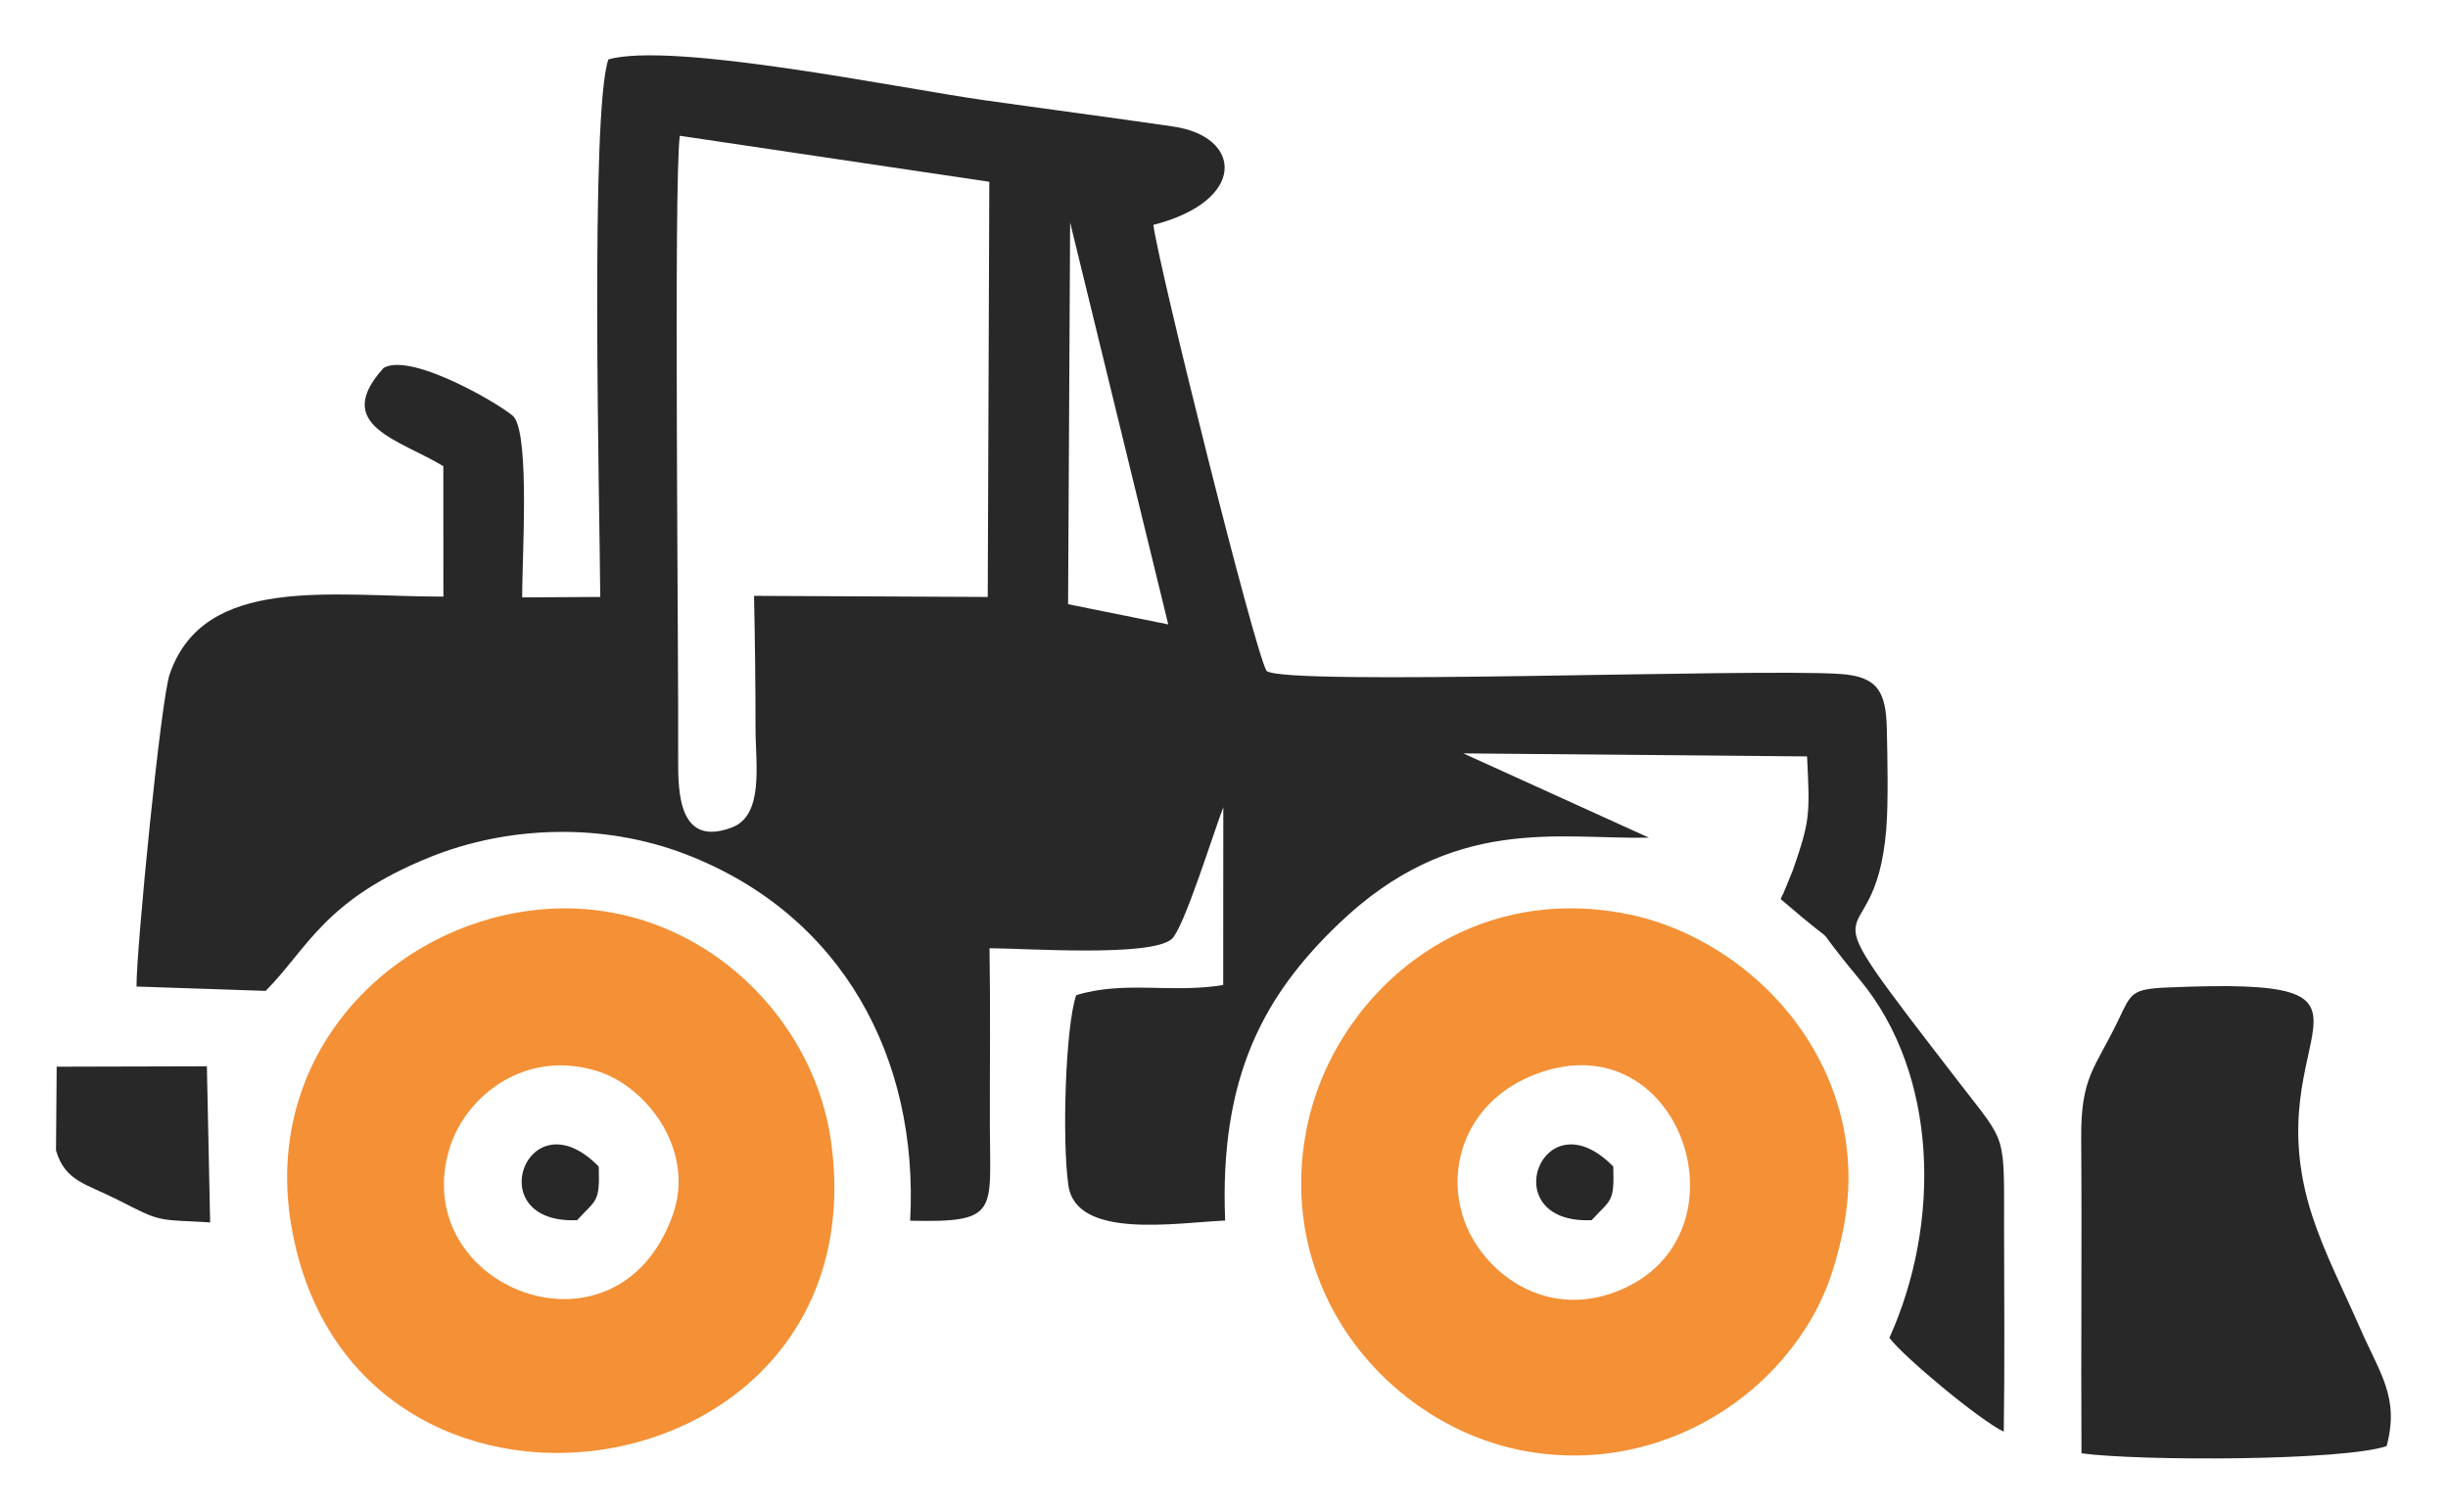
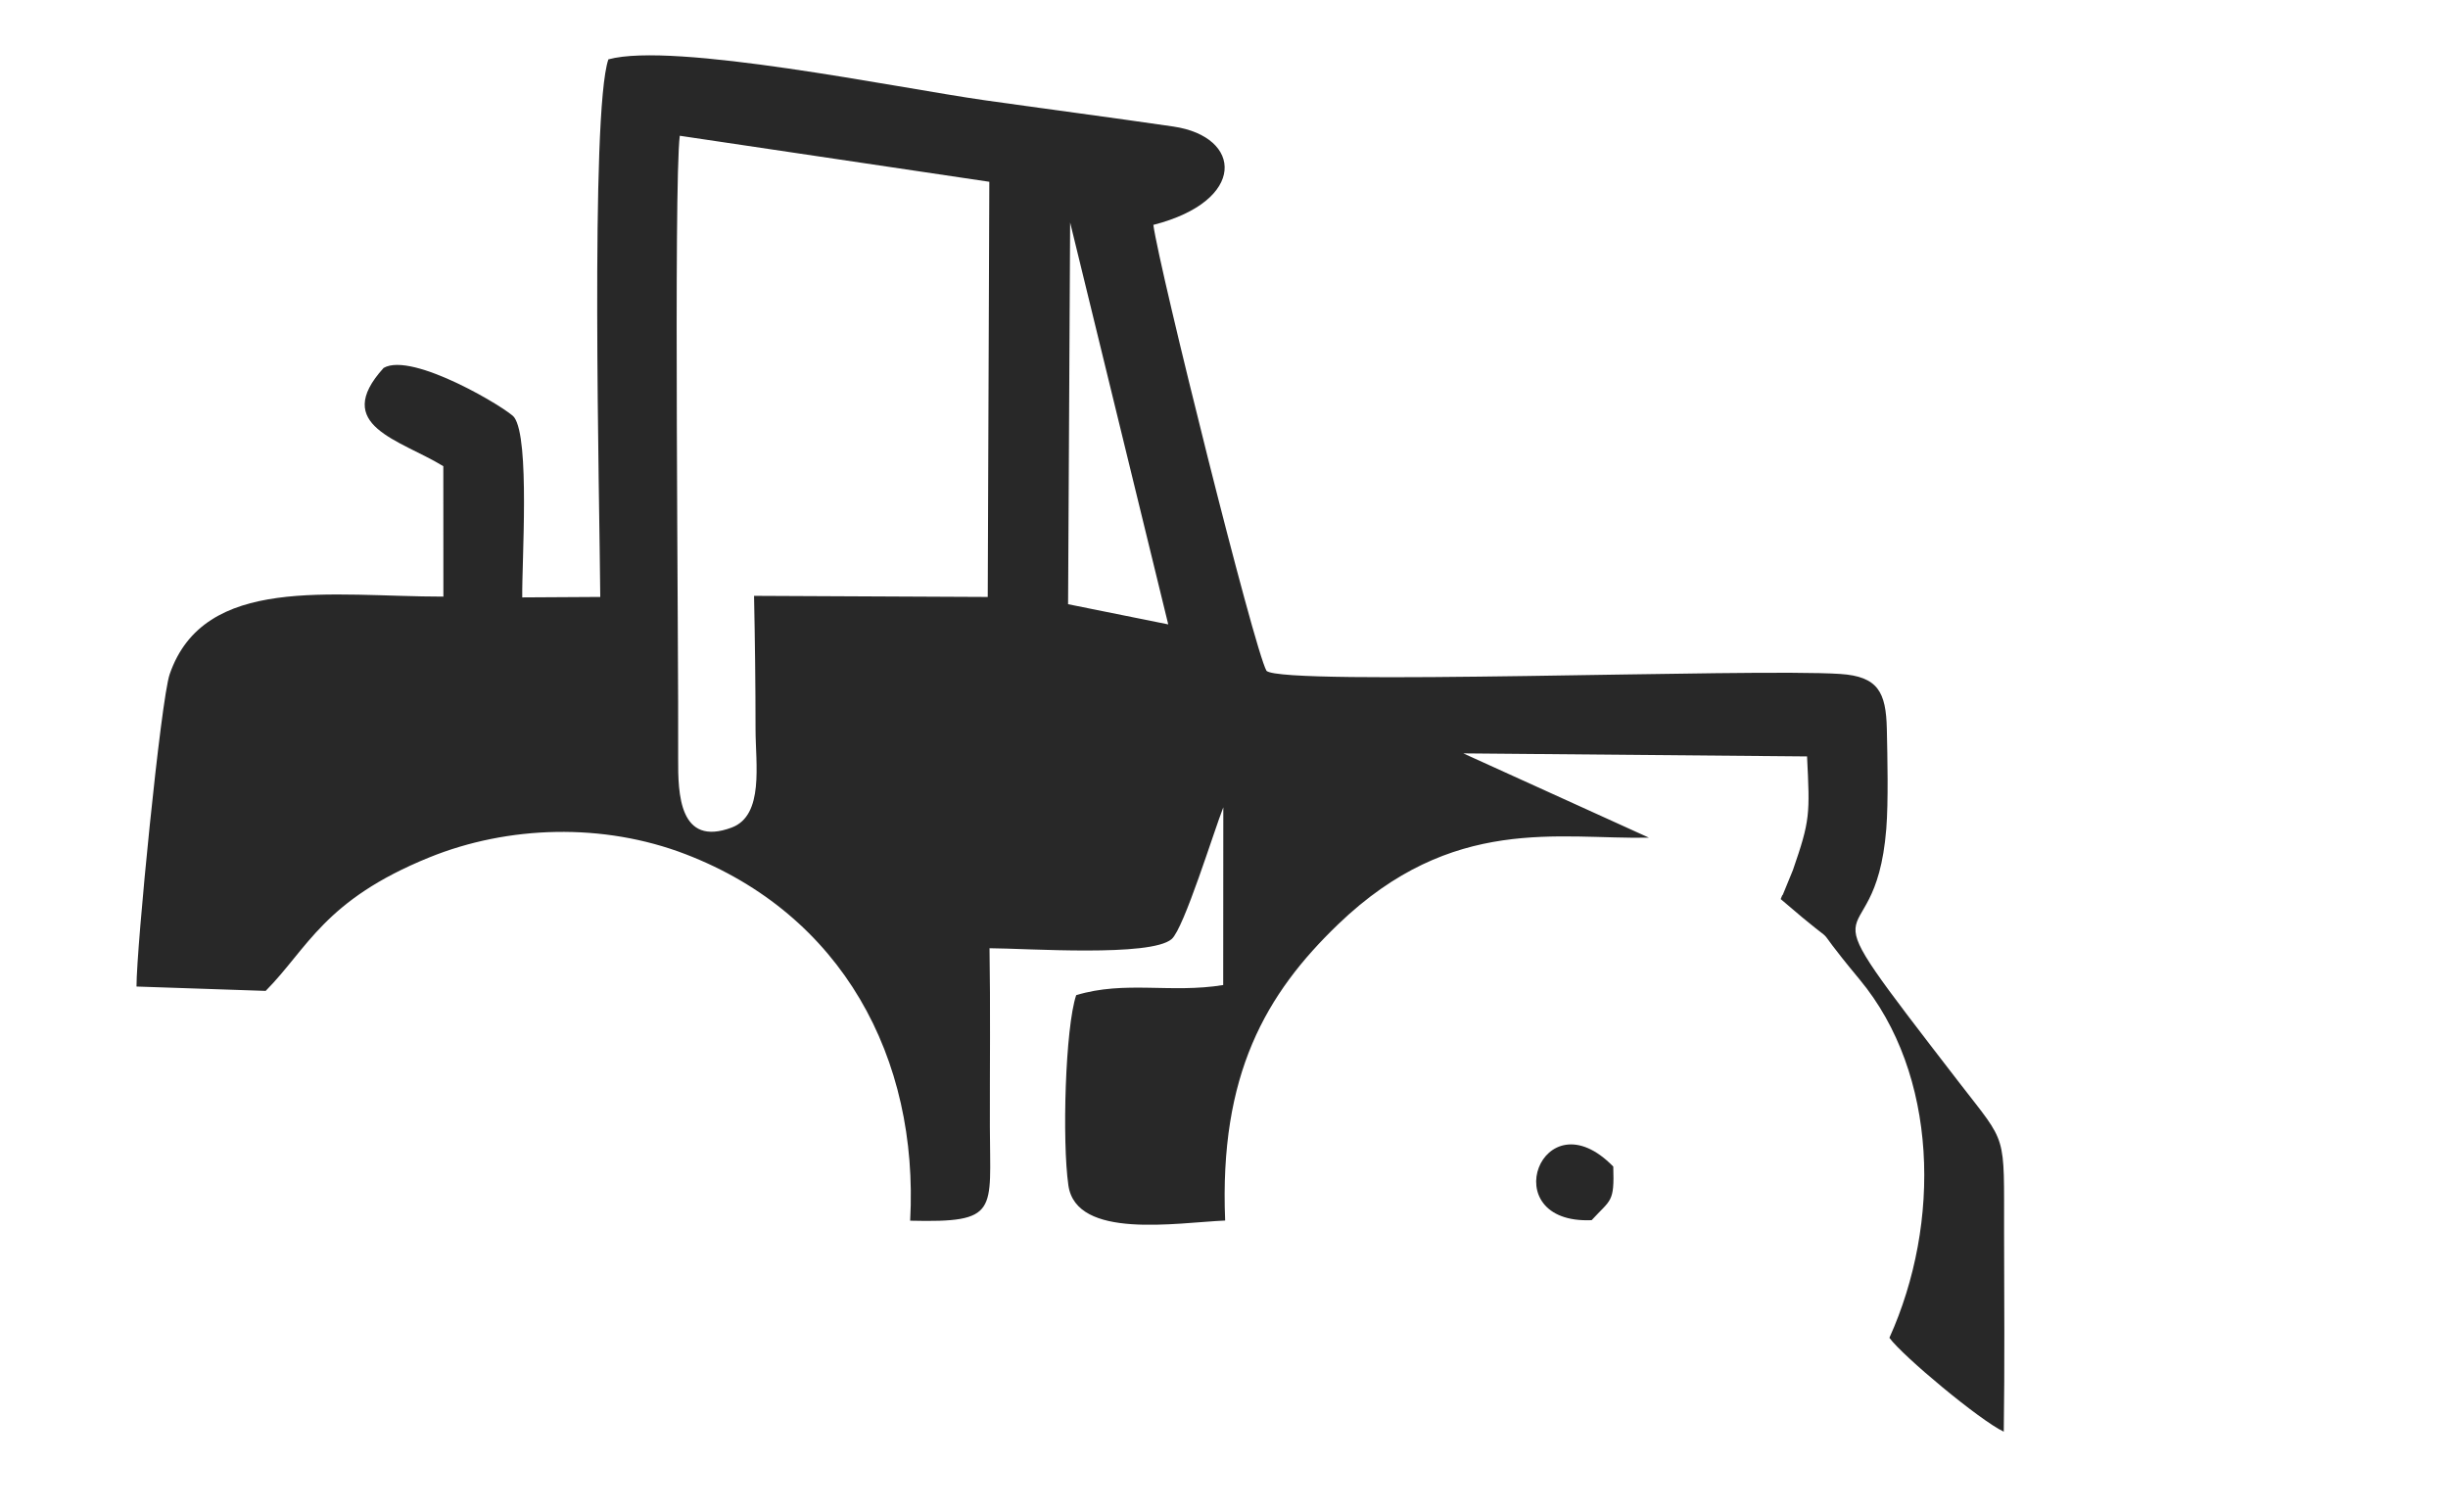
<svg xmlns="http://www.w3.org/2000/svg" xml:space="preserve" width="85.218mm" height="52.616mm" version="1.1" style="shape-rendering:geometricPrecision; text-rendering:geometricPrecision; image-rendering:optimizeQuality; fill-rule:evenodd; clip-rule:evenodd" viewBox="0 0 8521.8 5261.6" enable-background="new 0 0 66 66">
  <defs>
    <style type="text/css">
   
    .fil0 {fill:#282828}
    .fil1 {fill:#F49036}
   
  </style>
  </defs>
  <g id="Layer_x0020_1">
    <path class="fil0" d="M3725.28 774.55l341.53 1398.86 -348.67 -70.26 7.14 -1328.6zm-1100.38 1299.54c3.24,154.27 5.17,310.82 5.22,464.99 0.03,119.44 30.45,299.07 -82.91,341.49 -183.05,68.5 -187.07,-118.16 -186.44,-238.95 1.99,-381.38 -16.16,-1997.46 5.64,-2169.02l1077.54 160.18 -5.51 1445.19 -813.54 -3.88zm1390.06 -1291.29c326.16,-83.43 311.35,-307.11 69.28,-342.38 -217.97,-31.77 -442.16,-61.1 -658.02,-91.69 -300.74,-42.62 -1082.52,-204.22 -1308.4,-142.06 -63.83,186.23 -30.3,1546.6 -28.24,1871.19l-271.6 1.61c-1.53,-123.1 27.22,-551.48 -27.99,-626.9 -20.39,-27.87 -354.44,-230.25 -454.59,-171.84 -182.56,201.2 56.75,249.44 207.86,342.05l0.22 453.96c-391.51,0 -832.52,-77.81 -952.75,269.86 -30.9,89.36 -115.84,952.14 -115.58,1087.4l449.64 15.17c146.74,-148.17 203.14,-315.92 569.3,-464.52 274.56,-111.44 605.68,-121.51 892.62,-11.23 544.53,209.28 812.36,708.69 781.64,1275.66 310.84,7.51 278.09,-31.03 277.49,-325.36 -0.41,-207.61 2.17,-415.56 -1.22,-623.08 130.21,0.63 561.17,31.21 634.06,-31.88 42.9,-37.14 147.58,-377.13 179.8,-458.64l-0.39 618.66c-182.78,29.7 -341.61,-16.41 -511.77,35.27 -37.99,112.85 -49.34,508.92 -27.1,662.33 27.46,189.47 376.34,129.45 545.68,122.15 -20.79,-507.95 140.81,-788.71 394.14,-1031.96 397.85,-382.04 766.36,-294.4 1081.12,-300.74l-646.12 -293.4 1196.52 10.58c10.01,202.87 10.92,221.78 -49.16,395.52l-35.74 87.2c-1,-2.94 -4.48,9.25 -6.84,13.83 254.78,219.59 66.22,28.83 274.63,279.7 274.08,329.93 284.6,847.21 103.81,1247.44 45.96,63.46 316.2,288.65 398.11,326.72 3.4,-230.6 1.54,-462.49 1.08,-693.23 -0.71,-351.18 12.91,-302.71 -154.55,-519.77 -586.09,-759.72 -295.63,-383.05 -255.5,-885.45 7.54,-94.3 4.05,-249.43 1.91,-347.4 -2.79,-128.6 -30.84,-182.91 -162.33,-191.63 -305.17,-20.24 -1935.53,42.83 -1997.1,-10.74 -43.77,-76.59 -372.64,-1396.07 -393.92,-1552.4z" />
-     <path class="fil1" d="M2341.94 4229.1c-194.03,544.09 -929.68,251.08 -775.65,-236.32 54.45,-172.3 256.42,-343.63 512.71,-264.54 171.91,53.05 343.29,275.52 262.94,500.86zm-1327.33 40.73c210.1,1216.01 2053.08,952.22 1878.16,-297.71 -66.03,-471.9 -525.11,-892.46 -1086.91,-796.45 -477.28,81.56 -891.14,516.08 -791.25,1094.16z" />
-     <path class="fil1" d="M5349.36 3737.76c507.18,-188.67 754.13,570.44 281.46,756.55 -256.82,101.12 -468.8,-69.68 -532.22,-242.51 -71.07,-193.69 11.32,-424.98 250.76,-514.04zm1064.97 552.43c118.71,-561.14 -301.28,-1019.9 -751.83,-1108.92 -582.8,-115.13 -1030.36,299.84 -1115.8,757.56 -105.39,564.62 293.98,1021.84 753.74,1110.5 397.44,76.64 778.59,-110.81 978.54,-415.86 68.13,-103.95 105.69,-203.12 135.35,-343.28z" />
-     <path class="fil0" d="M8308.11 5033.71c45.47,-169.55 -22.54,-250.76 -94.35,-414.9 -57.24,-130.82 -121.05,-254.12 -164.14,-385.46 -212.41,-647.38 389.05,-834.58 -505.98,-795.97 -124.61,5.38 -124.7,20.14 -169,112.59 -81.9,170.93 -131.34,195.82 -129.72,413.82 2.72,364.92 -1.17,730.14 0.98,1095.11 207.85,27.34 909.52,26.39 1062.21,-25.19z" />
-     <path class="fil0" d="M194.93 4004.4c31.49,108.02 105.08,115.97 214.71,171.86 154.83,78.94 129.64,67.9 321.9,78.74l-11.37 -543.33 -522.84 1.37 -2.4 291.36z" />
-     <path class="fil0" d="M2009 4247.25c67.09,-73.21 79.45,-60.31 75.31,-186.57 -247.77,-253.85 -418.54,201.36 -75.31,186.57z" />
    <path class="fil0" d="M5540.72 4247.25c67.09,-73.21 79.45,-60.31 75.31,-186.57 -247.77,-253.85 -418.54,201.36 -75.31,186.57z" />
  </g>
</svg>